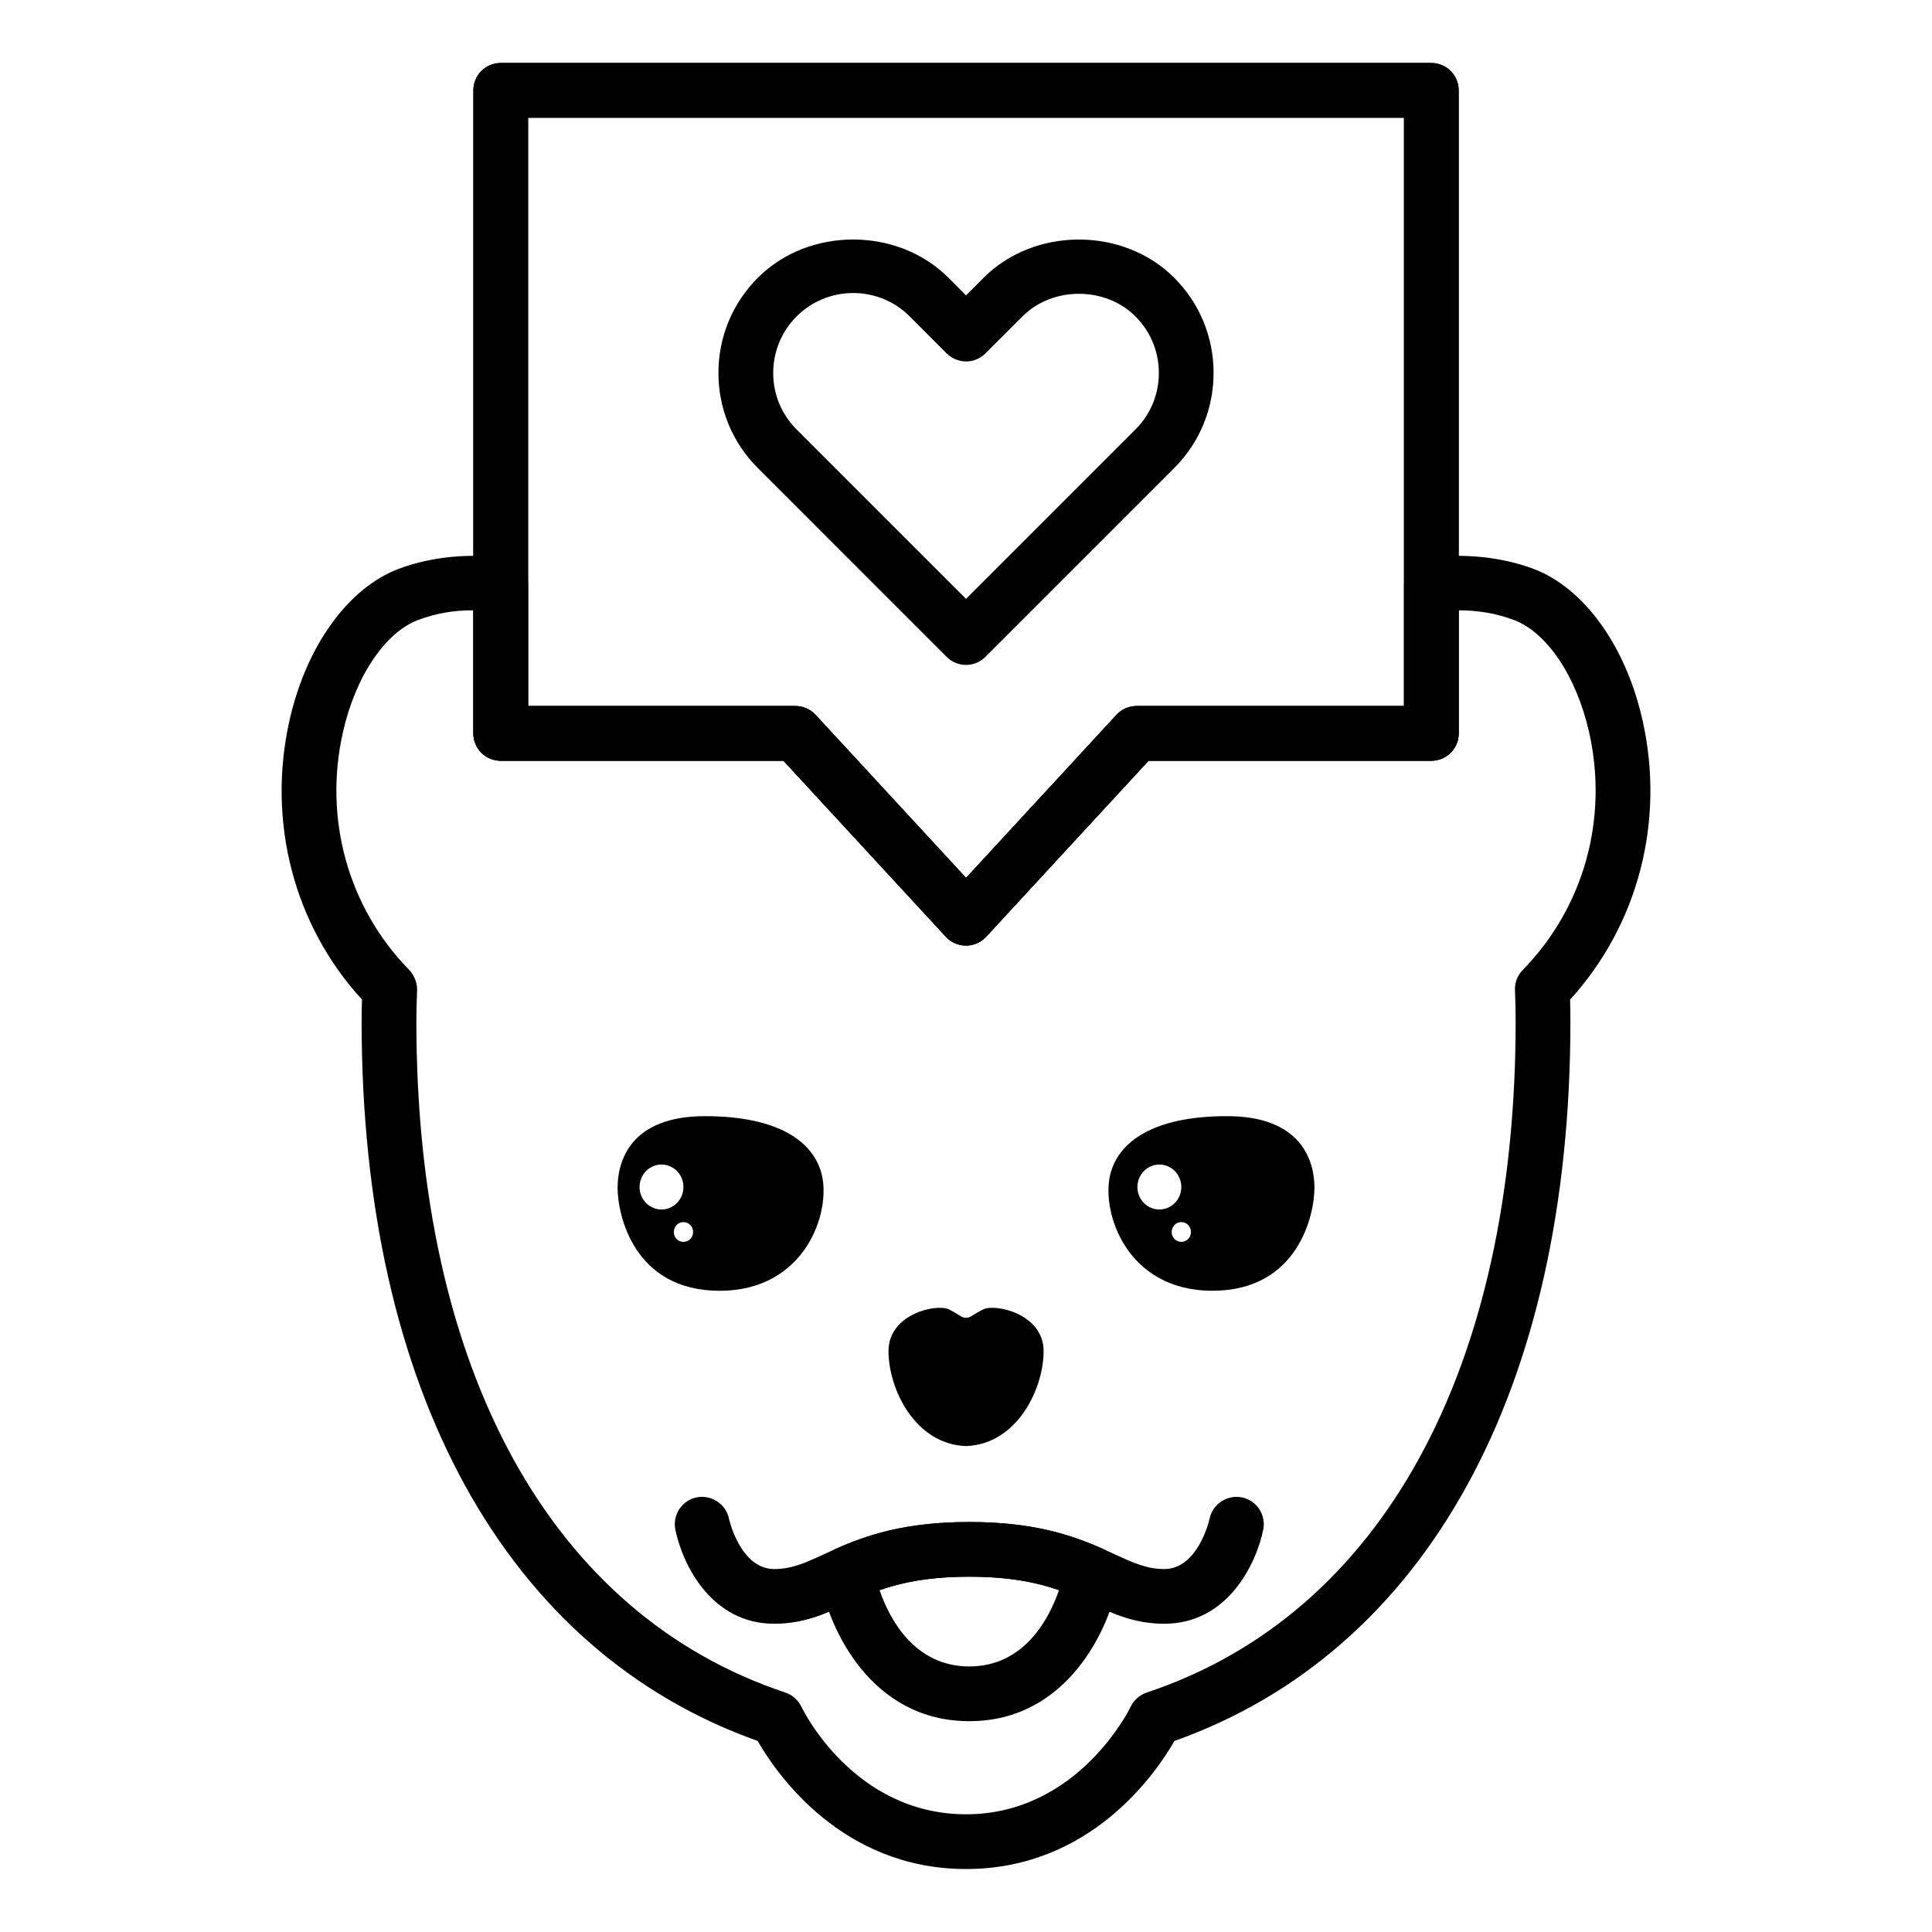
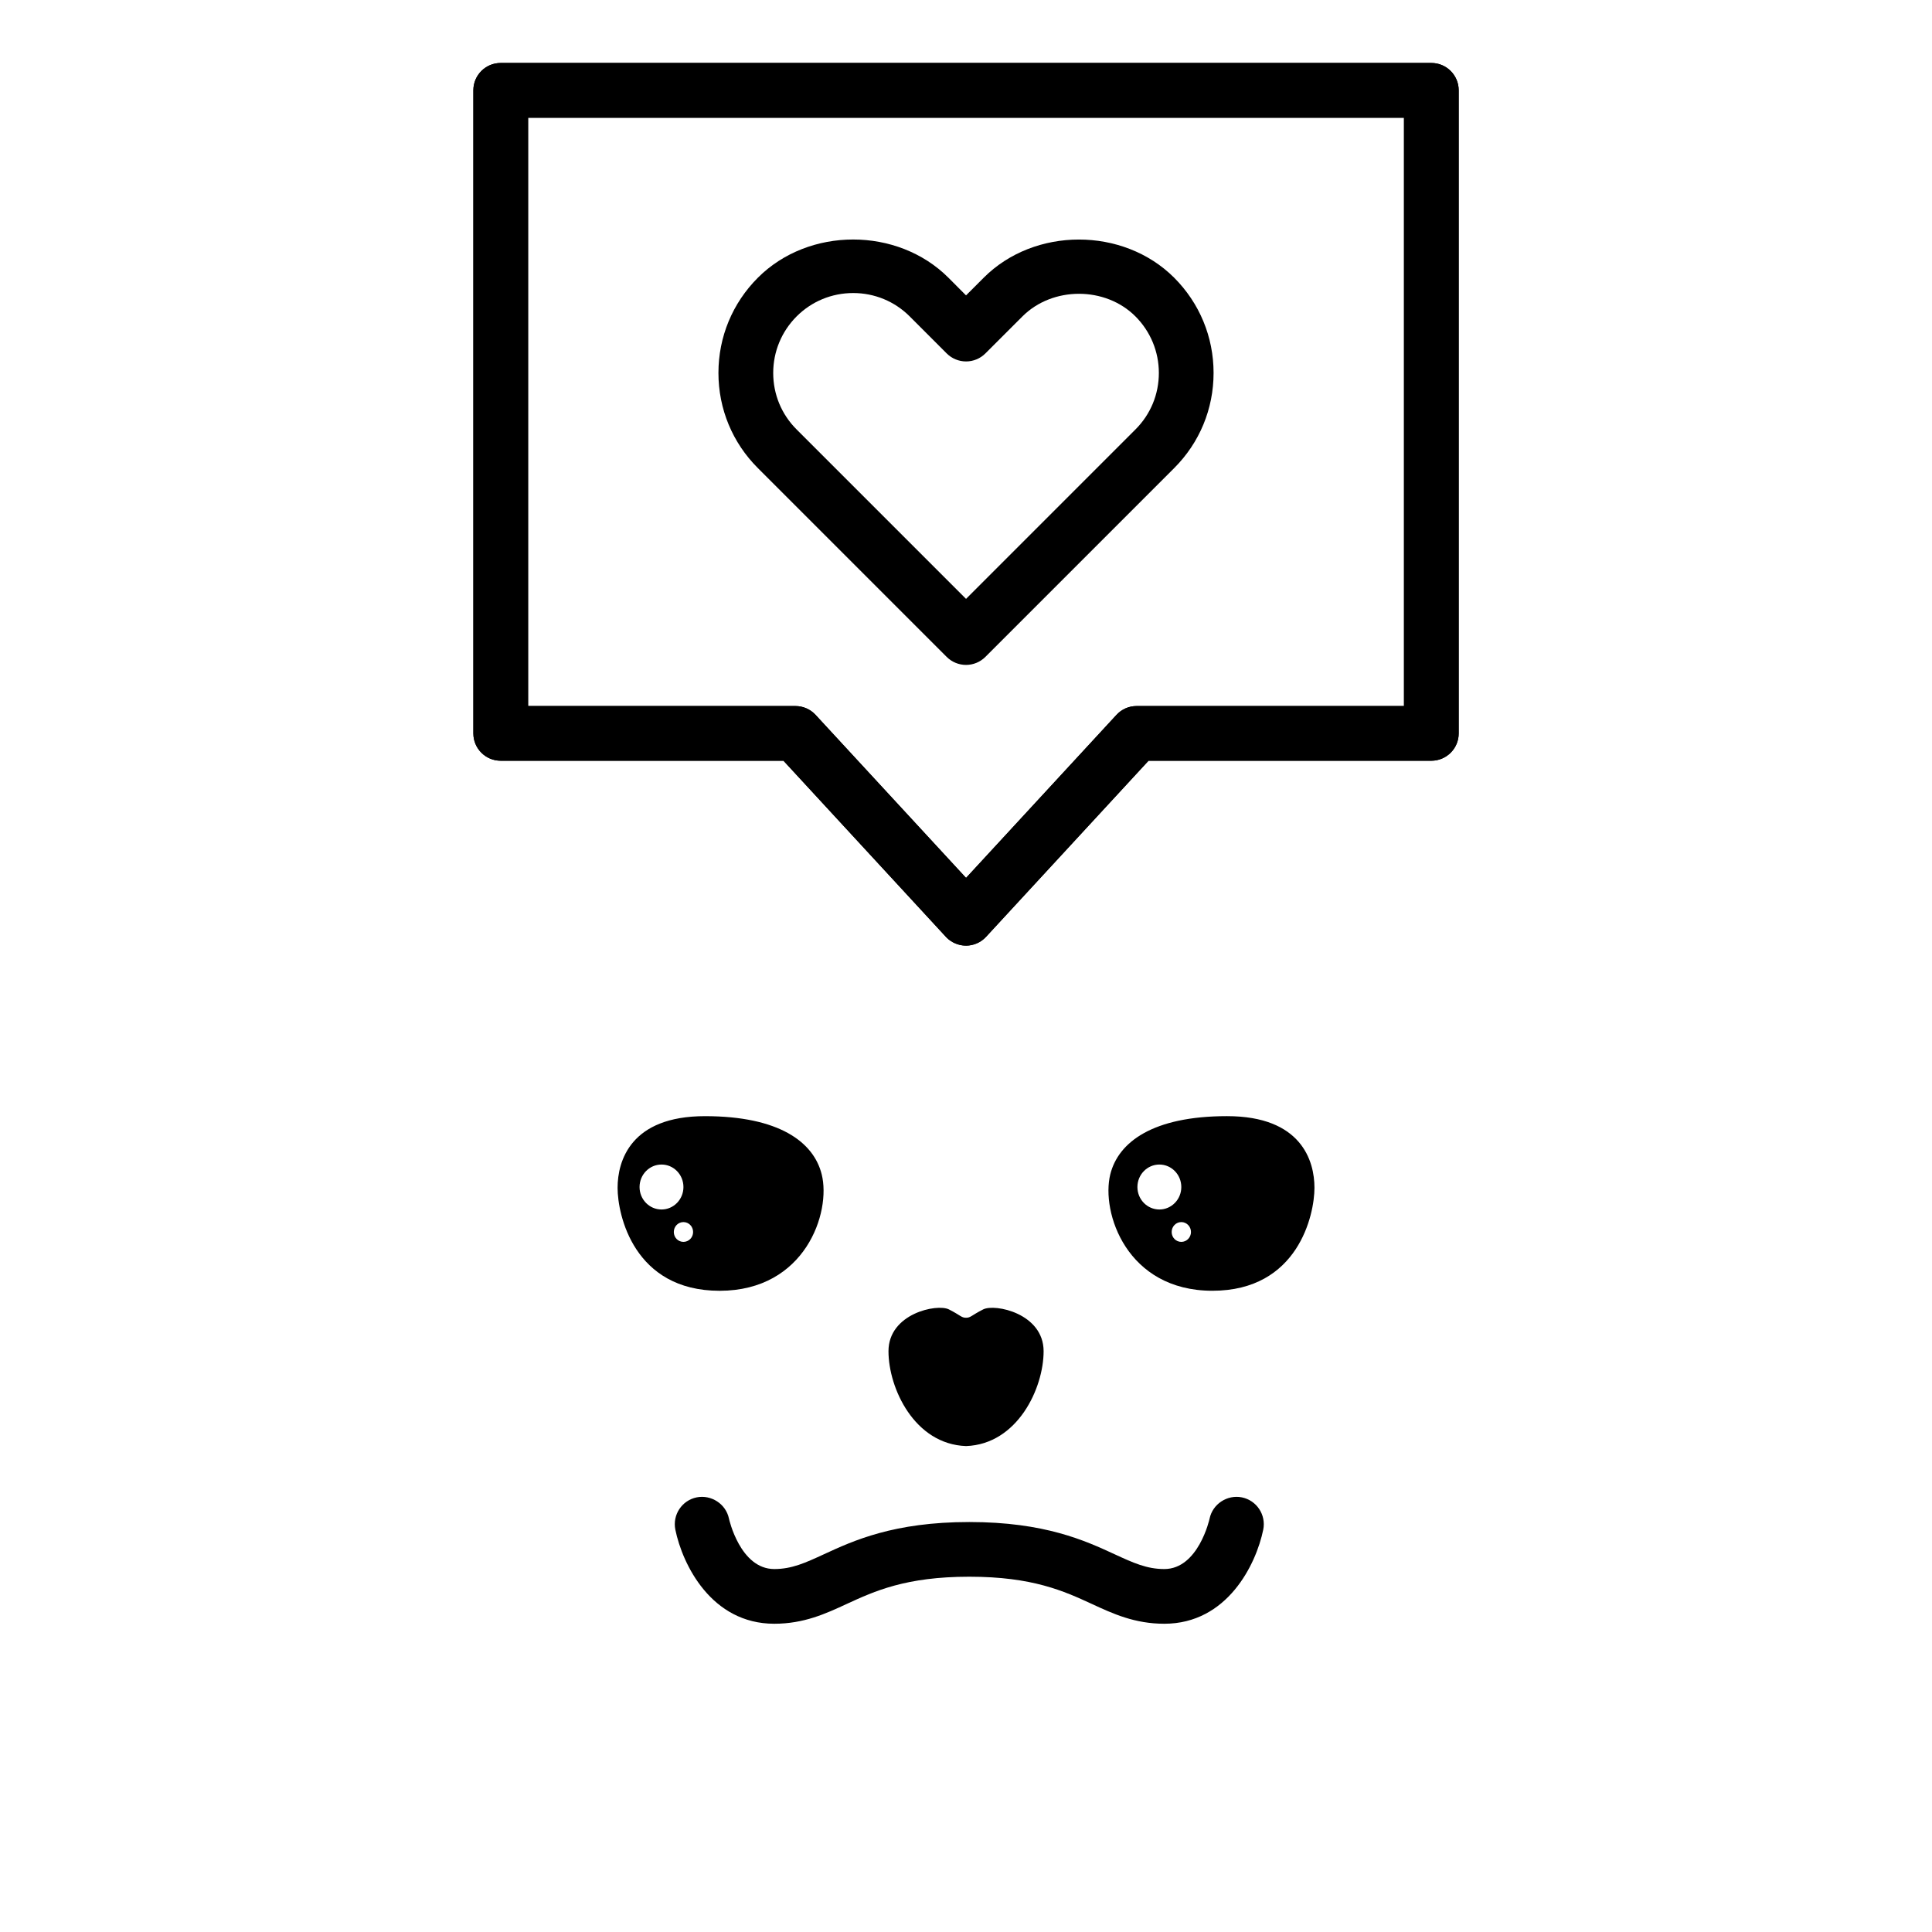
<svg xmlns="http://www.w3.org/2000/svg" fill="#000000" width="800px" height="800px" version="1.1" viewBox="144 144 512 512">
  <g>
-     <path d="m400.87 600.13c-26.129 0-37.328-24.711-39.594-37.785-0.578-3.285 1.16-6.519 4.191-7.875 8.312-3.691 18.375-7.125 35.402-7.125s27.078 3.43 35.402 7.125c3.043 1.359 4.769 4.606 4.191 7.875-2.262 13.066-13.488 37.785-39.594 37.785zm-23.781-34.719c2.629 7.594 9.203 20.211 23.785 20.211 14.566 0 21.137-12.621 23.77-20.211-5.594-1.969-12.852-3.566-23.77-3.566-10.926 0-18.176 1.598-23.785 3.566z" />
    <path d="m404.54 491.01c-3.144 1.598-3.285 2.207-4.527 2.207-1.266 0-1.387-0.609-4.535-2.207-3.133-1.598-16.02 1.078-16.02 11.074 0 9.812 6.891 24.66 20.555 25.141 13.637-0.484 20.555-15.324 20.555-25.141-0.008-9.996-12.902-12.672-16.027-11.074z" />
    <path d="m452.55 574.31c-7.84 0-13.629-2.66-19.211-5.254-7.34-3.371-15.637-7.211-32.469-7.211s-25.137 3.84-32.469 7.211c-5.578 2.594-11.383 5.254-19.211 5.254-16.676 0-24.32-15.68-26.219-24.938-0.789-3.926 1.727-7.75 5.664-8.555 3.828-0.766 7.75 1.727 8.555 5.664 0.016 0.105 2.969 13.332 12 13.332 4.648 0 8.219-1.641 13.133-3.906 7.82-3.613 18.535-8.555 38.547-8.555 20.016 0 30.723 4.941 38.547 8.555 4.918 2.262 8.488 3.906 13.133 3.906 9.023 0 11.969-13.199 11.996-13.332 0.805-3.934 4.707-6.43 8.559-5.664 3.934 0.805 6.457 4.629 5.668 8.555-1.898 9.254-9.555 24.938-26.223 24.938z" />
    <path d="m361.76 455.22c-2.125-8.539-11.25-15.426-30.945-15.426s-23.148 11.859-23.148 19c0 7.125 4.293 27.277 27.039 27.277 22.742-0.004 29.574-20.812 27.055-30.852zm-48.27 3.359c0-3.301 2.609-5.965 5.82-5.965 3.211 0 5.809 2.66 5.809 5.965 0 3.285-2.606 5.949-5.809 5.949-3.215 0-5.82-2.664-5.82-5.949zm11.629 14.531c-1.414 0-2.551-1.16-2.551-2.621 0-1.445 1.133-2.625 2.551-2.625 1.414 0 2.562 1.176 2.562 2.625 0.004 1.457-1.148 2.621-2.562 2.621z" />
    <path d="m469.18 439.79c-19.68 0-28.816 6.883-30.945 15.426-2.488 10.039 4.324 30.848 27.059 30.848 22.738 0 27.051-20.152 27.051-27.277 0.008-7.137-3.449-18.996-23.164-18.996zm-23.754 18.789c0-3.301 2.609-5.965 5.824-5.965 3.203 0 5.809 2.66 5.809 5.965 0 3.285-2.609 5.949-5.809 5.949-3.219 0-5.824-2.664-5.824-5.949zm11.633 14.531c-1.414 0-2.555-1.16-2.555-2.621 0-1.445 1.137-2.625 2.555-2.625 1.41 0 2.562 1.176 2.562 2.625 0.004 1.457-1.152 2.621-2.562 2.621z" />
    <path d="m400 394.6c-0.324 0-0.672-0.031-0.992-0.07-1.793-0.258-3.402-1.148-4.551-2.492l-42.824-46.43-74.938-0.004c-4.012 0-7.25-3.246-7.25-7.246v-170.42c0-4.012 3.246-7.25 7.25-7.25h246.62c4.012 0 7.254 3.246 7.254 7.25v170.42c0 4.004-3.25 7.246-7.254 7.246h-74.945l-43.039 46.645c-1.371 1.504-3.328 2.356-5.336 2.356zm-116.05-63.492h70.844c2.023 0 3.961 0.848 5.336 2.336l39.883 43.211 39.867-43.211c1.371-1.492 3.293-2.336 5.324-2.336h70.867v-155.91h-232.12z" />
    <path d="m400 394.6c-0.324 0-0.672-0.031-0.992-0.07-1.793-0.258-3.402-1.148-4.551-2.492l-42.824-46.43-74.938-0.004c-4.012 0-7.25-3.246-7.25-7.246v-170.42c0-4.012 3.246-7.25 7.25-7.25h246.62c4.012 0 7.254 3.246 7.254 7.25v170.42c0 4.004-3.25 7.246-7.254 7.246h-74.945l-43.039 46.645c-1.371 1.504-3.328 2.356-5.336 2.356zm-116.05-63.492h70.844c2.023 0 3.961 0.848 5.336 2.336l39.883 43.211 39.867-43.211c1.371-1.492 3.293-2.336 5.324-2.336h70.867v-155.91h-232.12z" />
-     <path d="m400.01 639.31c-32.914 0-50.254-25.285-55.227-33.945-66.754-23.727-104.95-93.047-104.95-190.77 0-1.941 0.047-3.84 0.102-5.707-17.977-19.547-25.246-47.109-19.219-73.949 4.449-19.805 15.598-35.227 29.102-40.254 8.852-3.285 19-4.051 27.859-2.848 3.602 0.484 6.281 3.559 6.281 7.18v32.098h70.844c2.023 0 3.961 0.848 5.336 2.336l39.883 43.211 39.867-43.211c1.371-1.492 3.293-2.336 5.324-2.336h70.867v-32.098c0-3.621 2.676-6.699 6.273-7.18 8.918-1.188 19.023-0.422 27.871 2.848 13.504 5.027 24.652 20.449 29.078 40.254 5.992 26.711-1.176 54.145-19.211 73.98 0.059 1.855 0.086 3.738 0.086 5.68 0 97.73-38.195 167.05-104.93 190.77-4.981 8.656-22.305 33.941-55.23 33.941zm-130.86-333.57c-5.031 0-9.691 0.82-14.27 2.535-8.828 3.285-16.691 15.004-20.016 29.844-5.133 22.844 1.387 46.309 17.426 62.754 1.387 1.414 2.324 3.559 2.246 5.559-0.109 2.66-0.195 5.356-0.195 8.156 0 92.418 35.645 157.27 97.781 177.95 1.855 0.625 3.402 1.996 4.254 3.769 0.562 1.16 14.07 28.496 43.641 28.496 29.805 0 43.488-28.203 43.613-28.48 0.852-1.785 2.398-3.16 4.266-3.785 62.141-20.676 97.77-85.535 97.77-177.95 0-2.793-0.07-5.465-0.18-8.113-0.102-2.039 0.664-4.027 2.109-5.473 16.168-16.57 22.68-40.039 17.551-62.895-3.336-14.828-11.184-26.547-20.008-29.832-4.648-1.742-9.512-2.535-14.566-2.535v32.621c0 4.004-3.25 7.246-7.254 7.246l-74.938 0.004-43.039 46.645c-2.742 2.977-7.898 2.977-10.656 0l-43.051-46.645h-74.934c-4.012 0-7.25-3.246-7.25-7.246v-32.621c-0.102-0.004-0.207-0.004-0.301-0.004z" />
    <path d="m400.01 320.21c-1.93 0-3.769-0.766-5.133-2.125l-50.023-50.027c-6.75-6.727-10.461-15.695-10.461-25.227s3.707-18.484 10.461-25.242c13.473-13.48 36.973-13.496 50.48 0l4.676 4.691 4.691-4.691c13.438-13.457 36.953-13.496 50.461 0 6.742 6.758 10.449 15.707 10.449 25.242 0 9.531-3.707 18.496-10.449 25.227l-50.027 50.027c-1.355 1.359-3.199 2.125-5.125 2.125zm-29.906-98.551c-5.668 0-10.992 2.195-14.992 6.191-3.996 4.012-6.203 9.336-6.203 14.988 0 5.668 2.195 10.977 6.203 14.973l44.898 44.898 44.895-44.898c4.004-3.996 6.203-9.305 6.203-14.973 0-5.652-2.211-10.977-6.203-14.988-7.992-8-21.973-7.977-29.945 0l-9.82 9.812c-1.359 1.359-3.199 2.125-5.125 2.125-1.93 0-3.769-0.766-5.133-2.125l-9.805-9.812c-3.988-3.992-9.324-6.191-14.973-6.191z" />
  </g>
</svg>